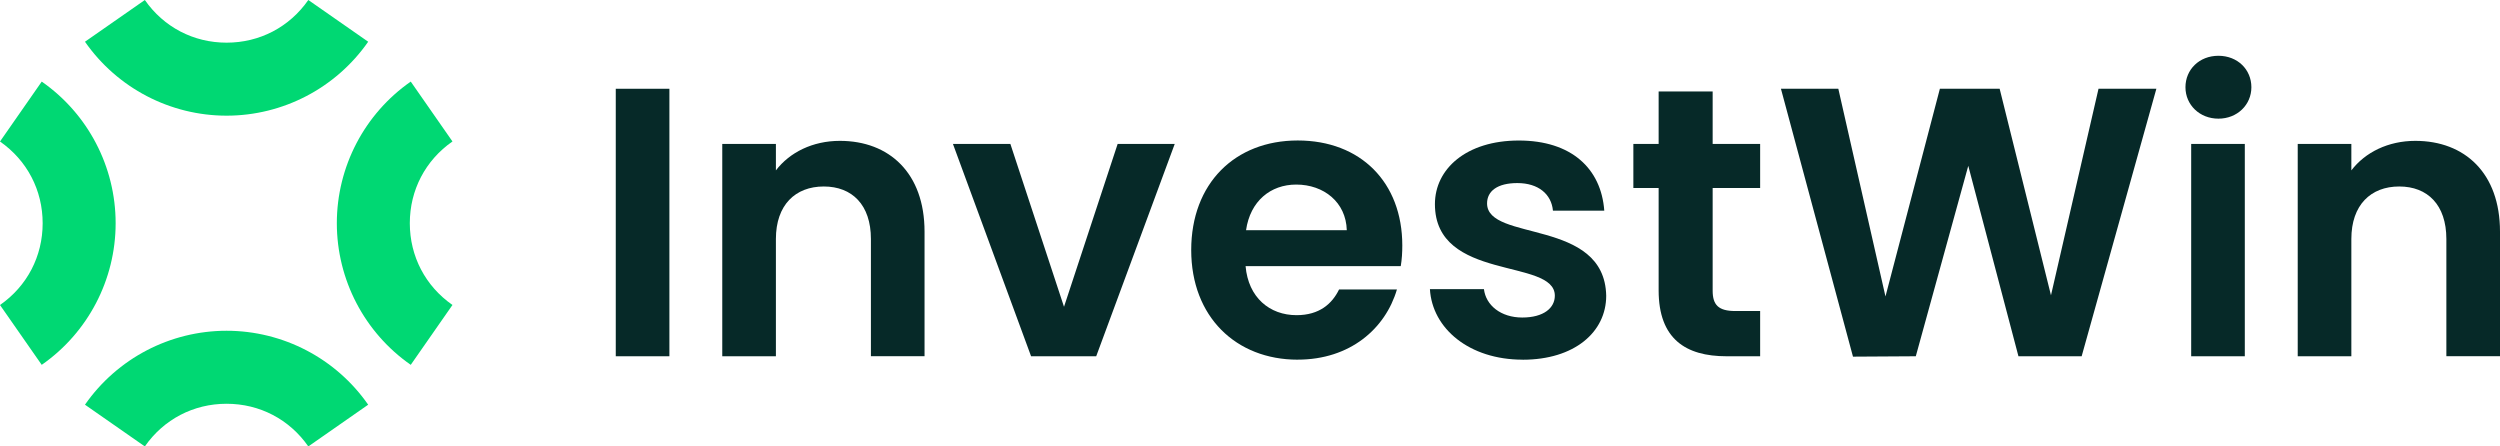
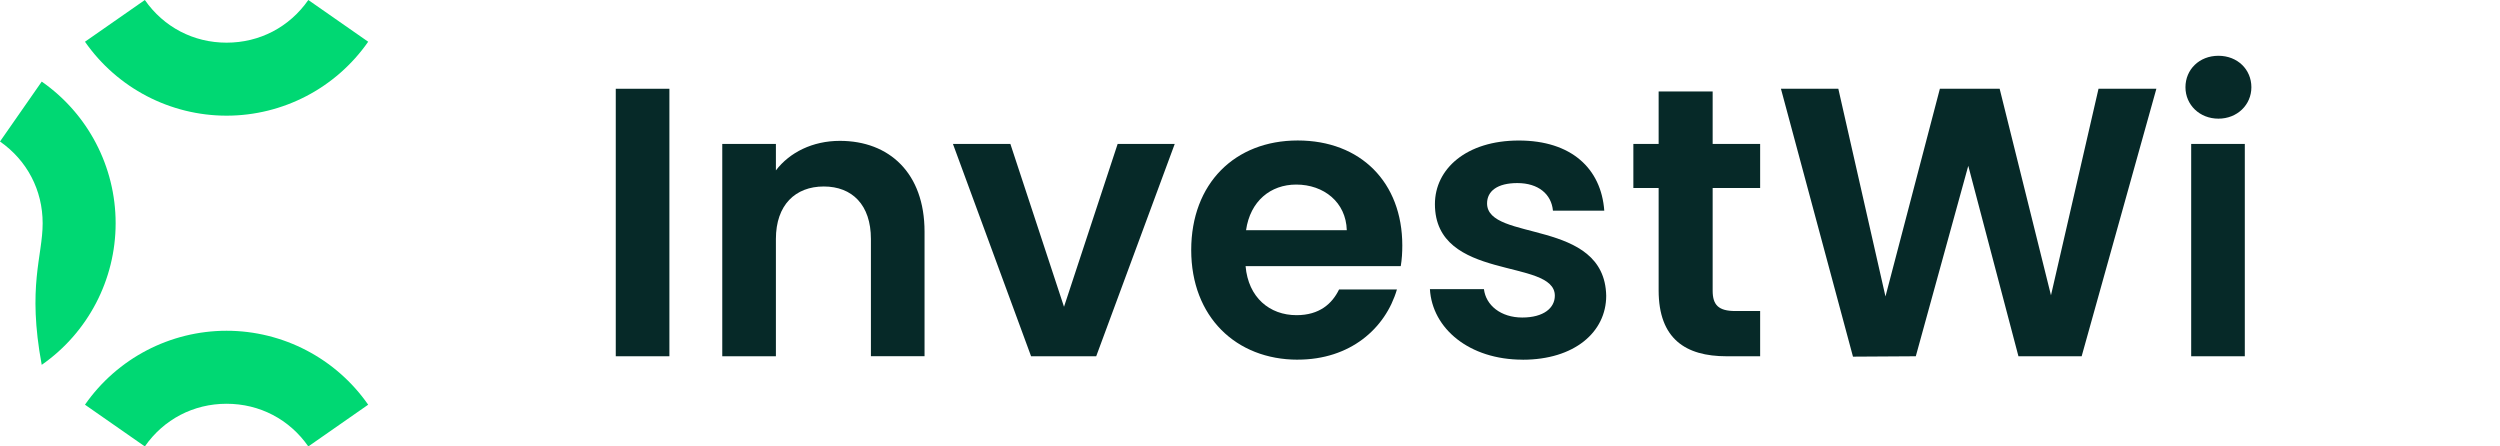
<svg xmlns="http://www.w3.org/2000/svg" width="224" height="40" viewBox="0 0 224 40" fill="none">
-   <path d="M3.738 7.31C7.886 10.199 10.361 14.944 10.361 20C10.361 25.055 7.886 29.801 3.738 32.69L0 27.329C2.43 25.637 3.822 22.966 3.822 20.004C3.822 17.042 2.43 14.374 0 12.679L3.738 7.313V7.31Z" fill="#00D873" />
-   <path d="M36.803 7.31L40.541 12.675C38.112 14.367 36.719 17.038 36.719 20C36.719 22.962 38.112 25.633 40.541 27.325L36.803 32.69C32.656 29.801 30.18 25.055 30.18 20C30.18 14.944 32.656 10.199 36.803 7.31Z" fill="#00D873" />
+   <path d="M3.738 7.31C7.886 10.199 10.361 14.944 10.361 20C10.361 25.055 7.886 29.801 3.738 32.69C2.43 25.637 3.822 22.966 3.822 20.004C3.822 17.042 2.43 14.374 0 12.679L3.738 7.313V7.31Z" fill="#00D873" />
  <path d="M20.301 10.364C15.247 10.364 10.503 7.887 7.614 3.739L12.978 0C14.669 2.43 17.34 3.823 20.301 3.823C23.263 3.823 25.933 2.43 27.625 0L32.989 3.739C30.1 7.887 25.356 10.364 20.301 10.364Z" fill="#00D873" />
  <path d="M27.625 40C25.933 37.57 23.263 36.177 20.301 36.177C17.34 36.177 14.669 37.57 12.978 40L7.614 36.261C10.503 32.112 15.247 29.636 20.301 29.636C25.356 29.636 30.1 32.112 32.989 36.261L27.625 40Z" fill="#00D873" />
  <path d="M55.173 7.953H59.978V31.921H55.173V7.953Z" fill="#062928" />
  <path d="M78.034 21.412C78.034 18.354 76.35 16.709 73.81 16.709C71.269 16.709 69.521 18.358 69.521 21.412V31.921H64.715V12.897H69.521V15.266C70.756 13.651 72.815 12.621 75.252 12.621C79.679 12.621 82.839 15.507 82.839 20.758V31.917H78.034V21.408V21.412Z" fill="#062928" />
  <path d="M90.53 12.897L95.335 27.489L100.141 12.897H105.256L98.22 31.921H92.385L85.384 12.897H90.534H90.53Z" fill="#062928" />
  <path d="M116.276 32.227C110.747 32.227 106.733 28.381 106.733 22.407C106.733 16.433 110.648 12.587 116.276 12.587C121.904 12.587 125.646 16.33 125.646 21.994C125.646 22.614 125.611 23.23 125.508 23.846H111.604C111.845 26.663 113.766 28.239 116.169 28.239C118.227 28.239 119.36 27.21 119.979 25.939H125.164C124.135 29.441 120.974 32.224 116.272 32.224L116.276 32.227ZM111.642 20.624H120.672C120.603 18.117 118.613 16.537 116.142 16.537C113.842 16.537 112.021 18.014 111.646 20.624H111.642Z" fill="#062928" />
  <path d="M136.428 32.227C131.657 32.227 128.328 29.445 128.121 25.909H132.961C133.134 27.352 134.473 28.45 136.393 28.45C138.314 28.45 139.313 27.593 139.313 26.494C139.313 23.096 128.569 25.258 128.569 18.289C128.569 15.132 131.385 12.591 136.087 12.591C140.79 12.591 143.468 15.098 143.743 18.875H139.144C139.007 17.398 137.84 16.403 135.953 16.403C134.167 16.403 133.241 17.122 133.241 18.224C133.241 21.692 143.778 19.529 143.916 26.498C143.916 29.759 141.065 32.231 136.432 32.231L136.428 32.227Z" fill="#062928" />
  <path d="M148.614 16.847H146.349V12.897H148.614V8.194H153.454V12.897H157.709V16.847H153.454V26.047C153.454 27.317 153.971 27.868 155.478 27.868H157.709V31.921H154.69C151.051 31.921 148.614 30.375 148.614 26.016V16.847Z" fill="#062928" />
  <path d="M159.564 7.953H164.714L168.938 26.563L173.813 7.953H179.169L183.768 26.46L188.027 7.953H193.211L186.516 31.921H180.853L176.357 14.857L171.655 31.921L166.027 31.956L159.572 7.953H159.564Z" fill="#062928" />
  <path d="M195.817 7.815C195.817 6.234 197.053 4.998 198.771 4.998C200.489 4.998 201.724 6.234 201.724 7.815C201.724 9.395 200.454 10.632 198.771 10.632C197.087 10.632 195.817 9.395 195.817 7.815ZM196.33 12.897H201.135V31.921H196.33V12.897Z" fill="#062928" />
-   <path d="M219.194 21.412C219.194 18.354 217.511 16.709 214.97 16.709C212.43 16.709 210.681 18.358 210.681 21.412V31.921H205.876V12.897H210.681V15.266C211.917 13.651 213.976 12.621 216.413 12.621C220.84 12.621 224 15.507 224 20.758V31.917H219.194V21.408V21.412Z" fill="#062928" />
</svg>